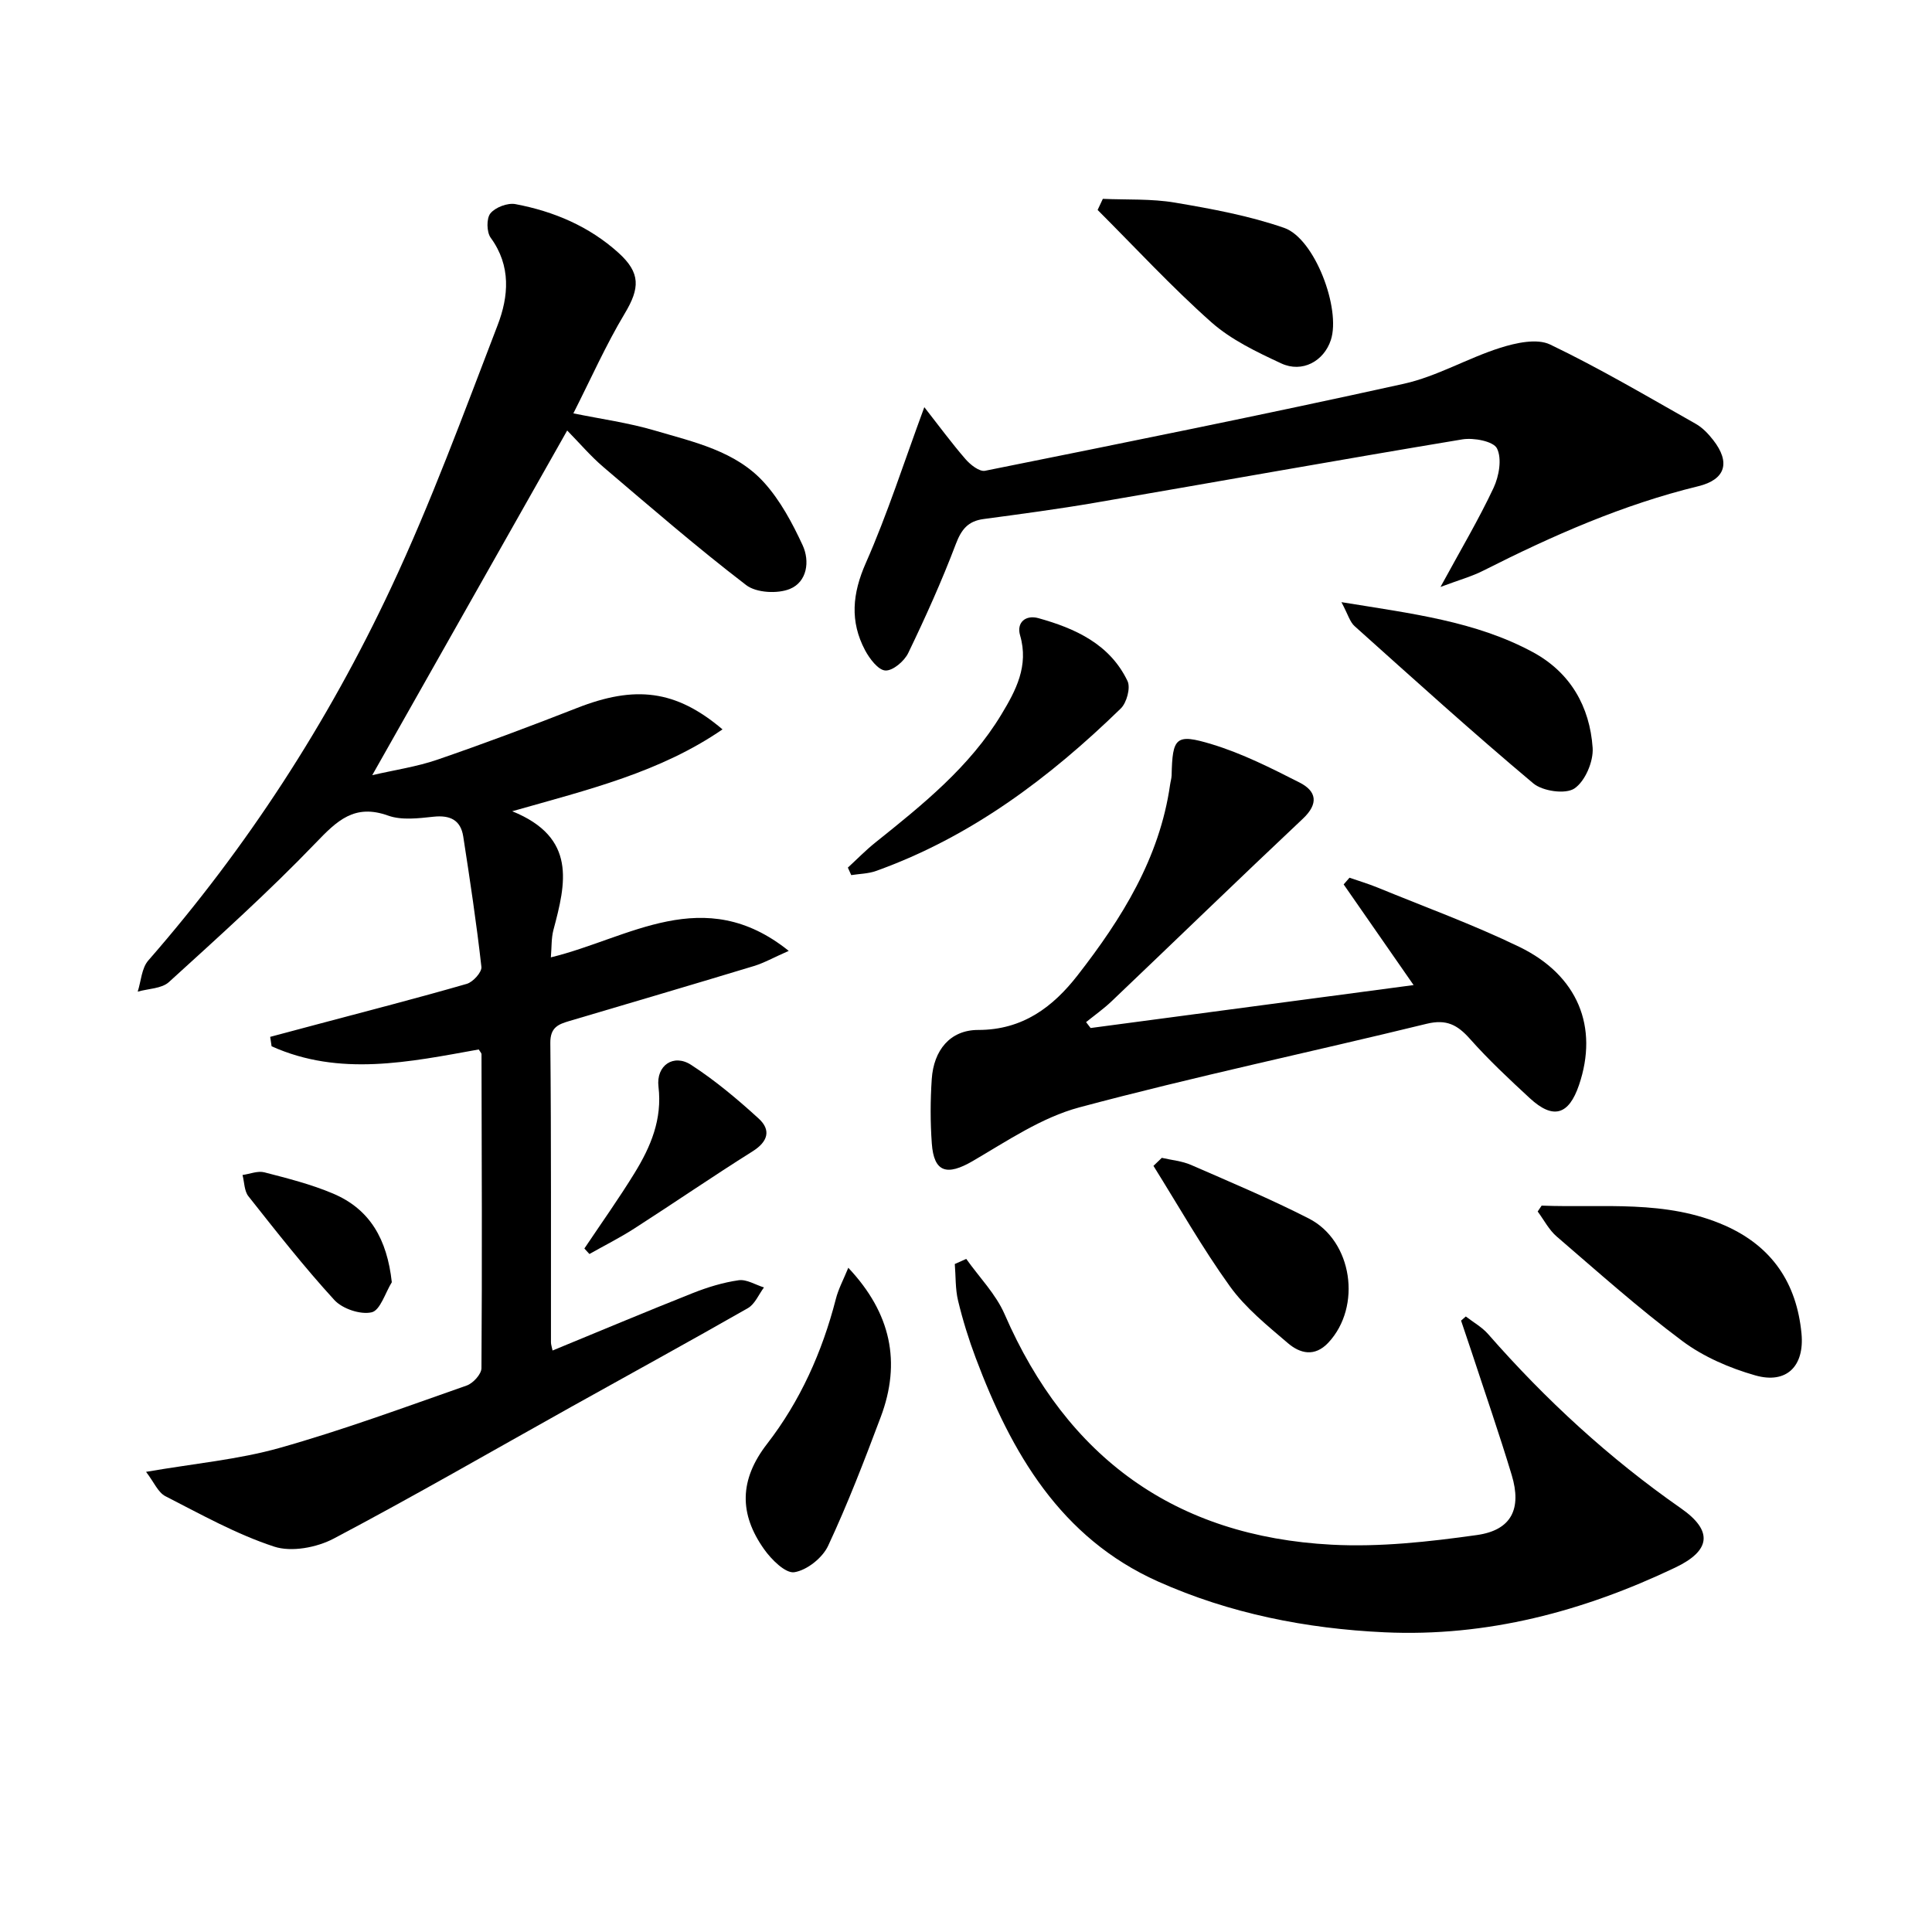
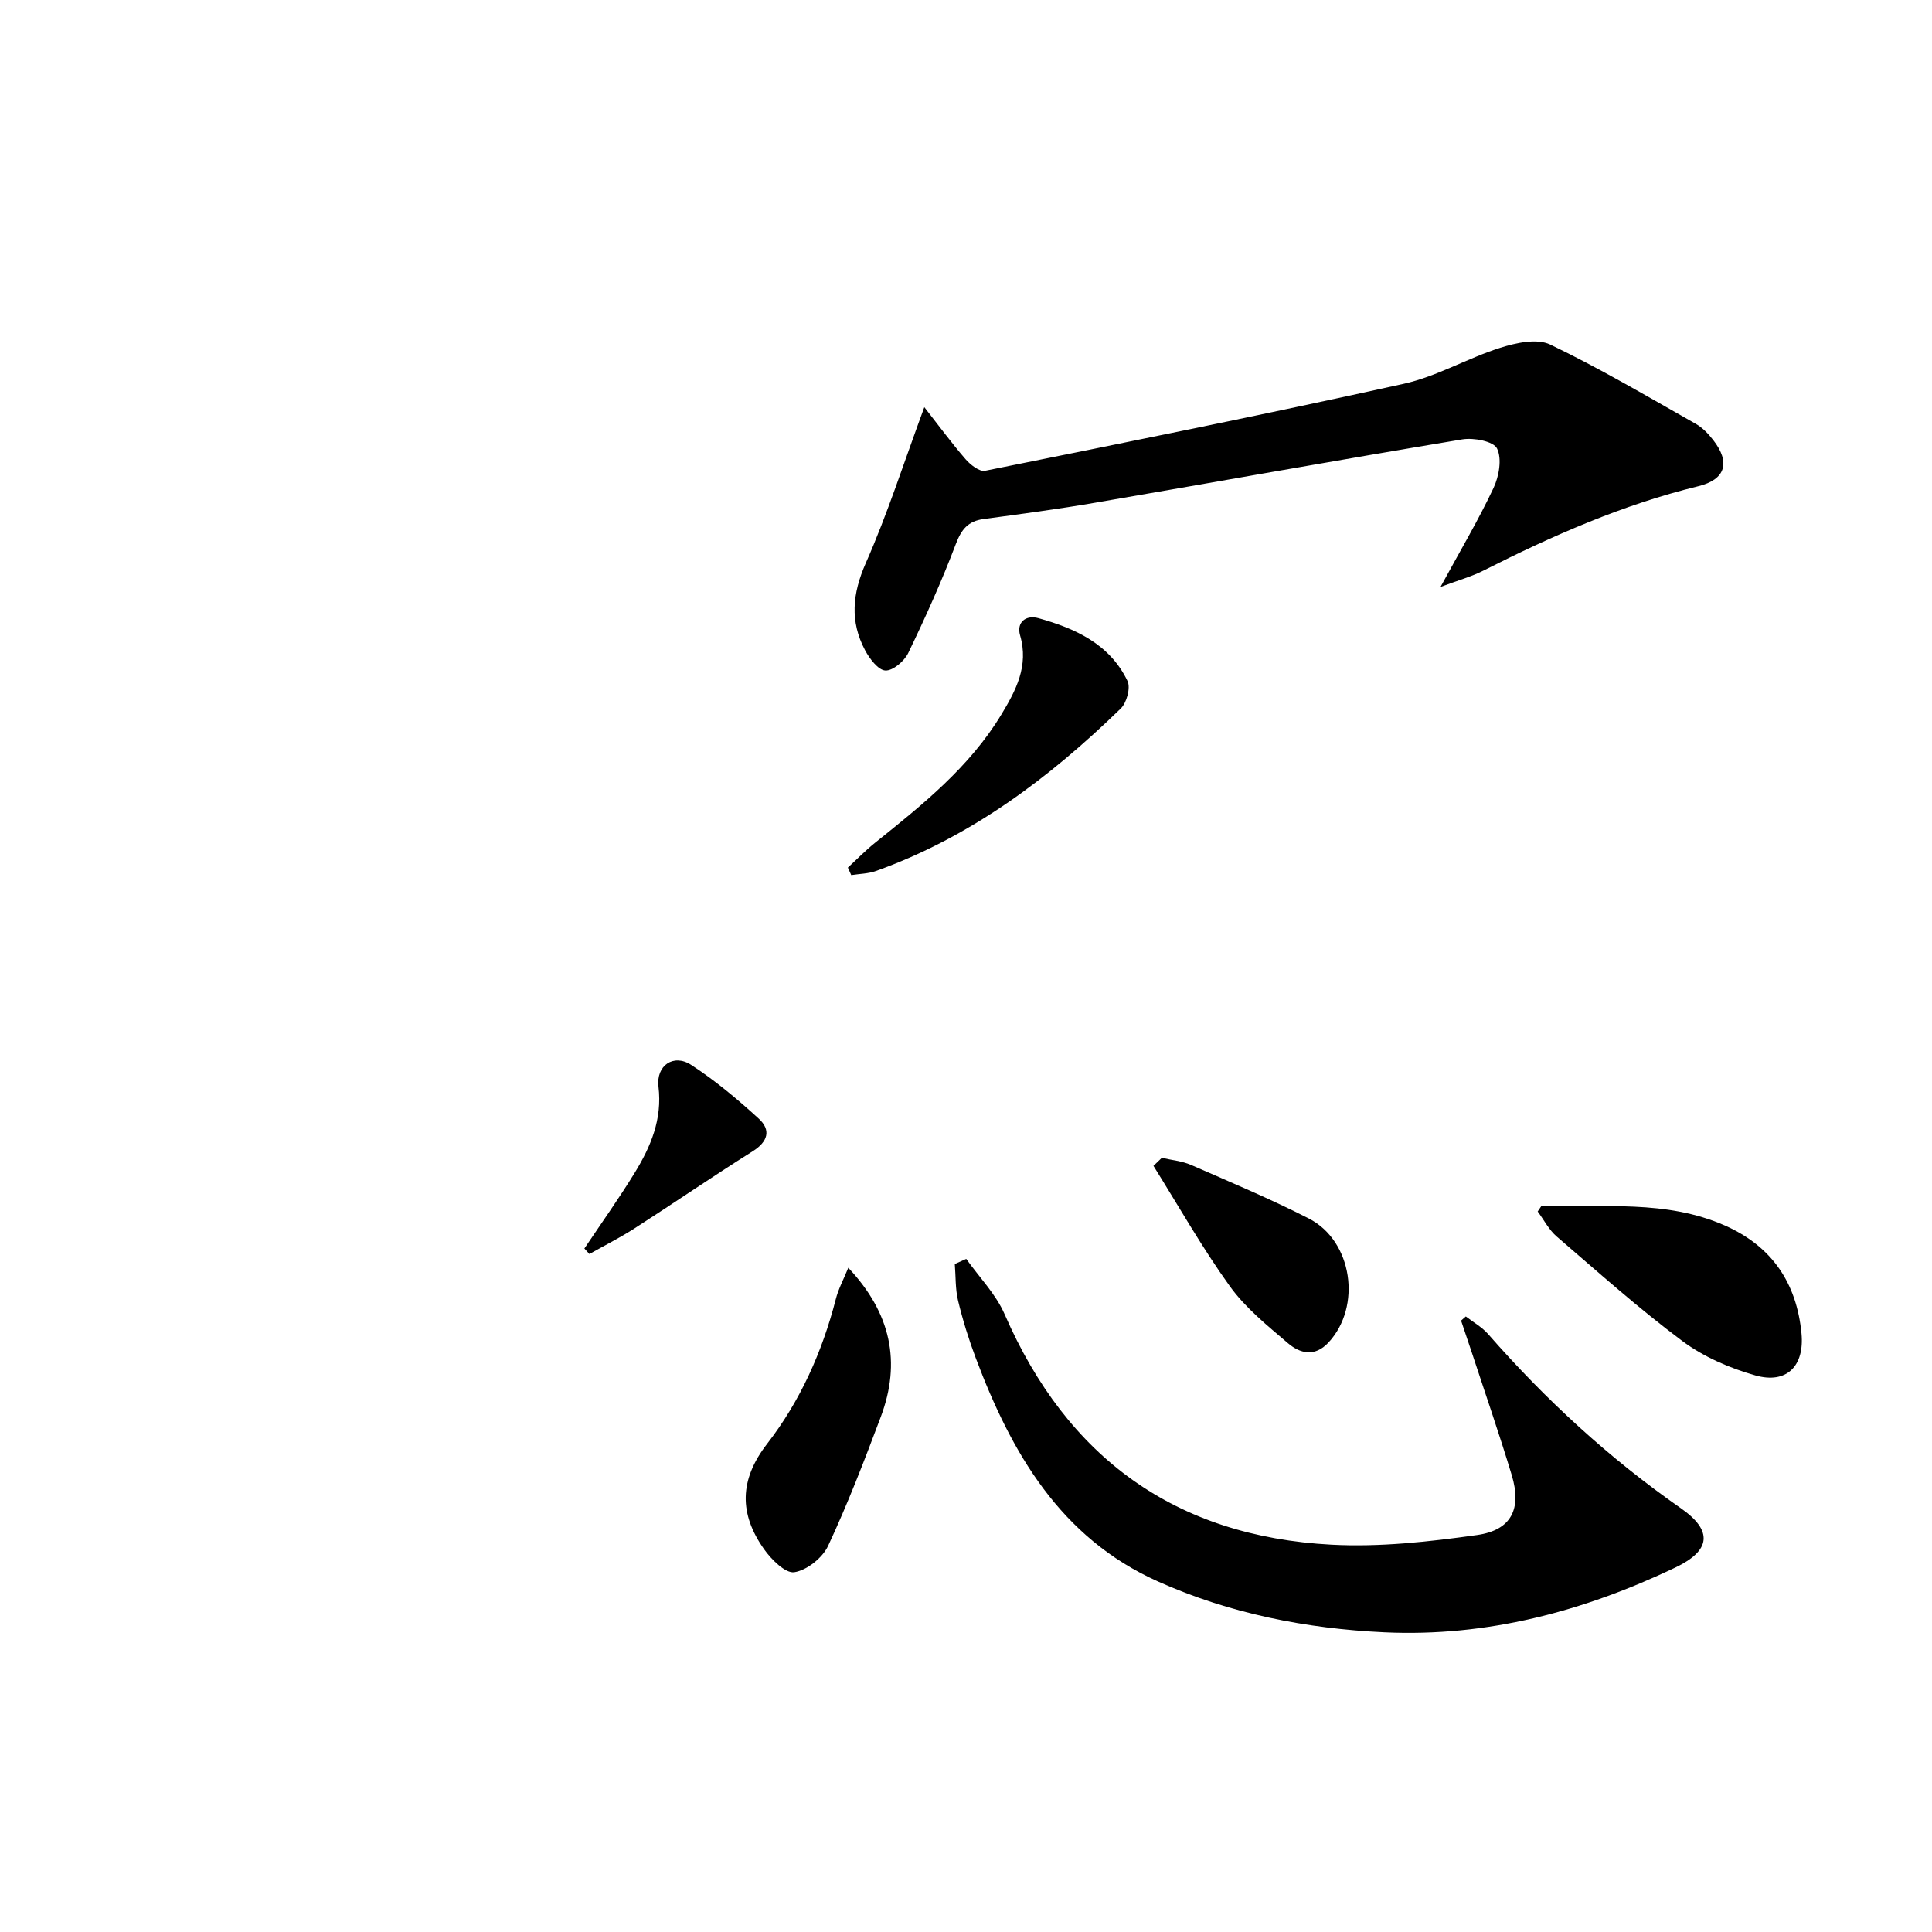
<svg xmlns="http://www.w3.org/2000/svg" enable-background="new 0 0 400 400" viewBox="0 0 400 400">
-   <path d="m30.24 304.73c10.14-1.75 19.13-2.55 27.67-4.96 13.08-3.69 25.87-8.41 38.71-12.91 1.32-.46 3.05-2.35 3.06-3.59.15-21.66.06-43.32.01-64.98 0-.28-.3-.55-.57-1.01-14.34 2.58-28.8 5.68-42.89-.66-.1-.65-.19-1.3-.29-1.95 3.33-.89 6.65-1.77 9.98-2.66 10.25-2.73 20.52-5.37 30.71-8.31 1.3-.37 3.16-2.43 3.04-3.51-1.01-9.03-2.37-18.02-3.76-27-.53-3.4-2.7-4.46-6.13-4.1-3.12.33-6.61.78-9.43-.23-6.97-2.5-10.57 1.06-15.01 5.68-9.66 10.05-20.05 19.4-30.37 28.79-1.51 1.37-4.28 1.35-6.46 1.98.7-2.18.81-4.88 2.2-6.46 20.39-23.35 37.12-49.16 50.24-77.13 8.3-17.69 15.05-36.12 22.07-54.38 2.29-5.95 2.84-12.28-1.43-18.12-.85-1.17-.9-4.02-.05-5.05 1.03-1.26 3.56-2.21 5.17-1.91 7.94 1.5 15.27 4.59 21.36 10.1 4.58 4.15 4.42 7.3 1.28 12.54-3.91 6.52-7.01 13.52-10.64 20.68 5.75 1.18 11.43 1.95 16.87 3.56 8.1 2.39 16.74 4.23 22.66 10.81 3.33 3.7 5.81 8.35 7.93 12.92 1.54 3.32.94 7.61-2.65 9.07-2.56 1.04-6.95.8-9.03-.8-10.14-7.77-19.82-16.15-29.55-24.43-2.65-2.26-4.93-4.95-7.51-7.58-13.39 23.67-26.66 47.15-40.36 71.36 4.69-1.09 9.21-1.74 13.46-3.2 9.71-3.34 19.34-6.95 28.91-10.7 12.03-4.73 20.47-3.79 30.15 4.42-12.93 8.87-27.55 12.41-43.54 16.95 13.43 5.44 11.1 14.94 8.53 24.58-.45 1.71-.35 3.56-.53 5.67 16.16-3.91 31.65-15.48 49.25-1.34-3.15 1.38-5.11 2.5-7.22 3.14-12.7 3.85-25.44 7.6-38.17 11.37-2.29.68-4 1.3-3.97 4.55.2 20.66.11 41.32.13 61.98 0 .47.18.94.33 1.7 9.75-4.01 19.35-8.05 29.03-11.89 3.05-1.21 6.27-2.2 9.51-2.66 1.64-.23 3.48.95 5.23 1.49-1.09 1.46-1.87 3.45-3.32 4.28-12.11 6.92-24.34 13.61-36.52 20.41-16.39 9.15-32.65 18.55-49.24 27.31-3.51 1.85-8.74 2.84-12.33 1.66-7.81-2.56-15.13-6.66-22.5-10.43-1.55-.79-2.36-2.89-4.02-5.05z" />
-   <path d="m225.8 212.84c22.25-2.96 44.49-5.92 66.87-8.89-4.96-7.14-9.72-13.99-14.48-20.84.4-.46.81-.93 1.21-1.39 1.93.67 3.9 1.26 5.79 2.03 9.82 4.03 19.83 7.67 29.37 12.29 12.16 5.9 16.43 16.61 12.36 28.59-2.12 6.25-5.36 7.2-10.19 2.74-4.28-3.95-8.55-7.95-12.41-12.3-2.57-2.89-4.85-4.1-8.93-3.11-23.97 5.86-48.14 10.94-71.96 17.32-7.79 2.09-14.93 6.96-22.05 11.11-5.33 3.1-8.03 2.36-8.46-3.66-.32-4.42-.31-8.9-.01-13.33.4-5.94 3.78-10.16 9.61-10.16 9.25.01 15.52-4.8 20.6-11.33 9.13-11.73 16.96-24.24 19.13-39.42.09-.66.3-1.31.32-1.96.18-7.85.81-8.73 8.37-6.43 6.28 1.91 12.27 4.94 18.15 7.93 3.49 1.78 3.96 4.36.66 7.47-13.29 12.51-26.39 25.22-39.61 37.81-1.64 1.56-3.51 2.88-5.28 4.31.31.4.62.81.94 1.22z" />
+   <path d="m225.8 212.84z" />
  <path d="m298.24 121.52c4.23-7.77 7.93-14 10.99-20.52 1.13-2.41 1.76-6.02.71-8.15-.73-1.49-4.83-2.27-7.18-1.88-25.36 4.21-50.67 8.76-76.01 13.11-7.67 1.32-15.39 2.34-23.11 3.38-3.21.43-4.58 2.12-5.74 5.16-2.91 7.68-6.3 15.2-9.87 22.6-.81 1.67-3.17 3.68-4.72 3.6-1.49-.08-3.27-2.44-4.2-4.18-3.18-5.98-2.65-11.74.15-18.08 4.47-10.12 7.85-20.72 12.11-32.26 2.98 3.8 5.62 7.4 8.53 10.76 1 1.16 2.88 2.64 4.04 2.41 28.94-5.82 57.88-11.64 86.69-18.01 6.87-1.52 13.21-5.31 19.98-7.45 3.25-1.03 7.59-1.99 10.33-.68 10.3 4.94 20.17 10.78 30.13 16.41 1.41.79 2.63 2.08 3.64 3.38 3.6 4.62 2.56 8.17-3.11 9.55-15.61 3.8-30.15 10.22-44.41 17.43-2.41 1.24-5.09 1.97-8.95 3.42z" />
  <path d="m200.05 260.64c2.69 3.8 6.13 7.28 7.95 11.47 12.93 29.71 35.36 45.99 67.68 47.7 9.99.53 20.17-.6 30.12-2 7.15-1.01 9.29-5.44 7.18-12.43-2.59-8.57-5.53-17.04-8.32-25.54-.71-2.15-1.44-4.28-2.16-6.42.33-.29.65-.57.98-.86 1.55 1.2 3.35 2.2 4.62 3.65 11.9 13.59 25.07 25.71 39.91 36.06 6.7 4.67 6.2 8.77-1.17 12.28-19.03 9.07-38.97 14.38-60.19 13.4-16.21-.75-32.05-3.88-46.9-10.52-20.18-9.03-30.35-26.62-37.73-46.26-1.46-3.87-2.69-7.85-3.66-11.87-.59-2.45-.47-5.06-.68-7.6.78-.36 1.57-.71 2.37-1.06z" />
  <path d="m319.18 249.61c12.74.5 25.69-1.3 37.99 4.14 9.71 4.31 14.81 11.89 15.81 22.34.64 6.74-3.07 10.52-9.57 8.67-5.31-1.51-10.73-3.85-15.12-7.13-9.02-6.73-17.44-14.27-25.99-21.62-1.61-1.38-2.64-3.44-3.94-5.18.27-.4.55-.81.82-1.22z" />
  <path d="m175.63 262.48c8.89 9.44 10.95 19.6 6.73 30.86-3.38 9-6.84 18-10.91 26.71-1.16 2.49-4.38 5.05-6.99 5.46-1.83.29-4.76-2.63-6.27-4.77-5.16-7.29-5.17-14.32.63-21.81 6.85-8.84 11.41-19.03 14.22-29.94.53-2.12 1.61-4.1 2.59-6.51z" />
-   <path d="m228.33 41.17c4.99.22 10.06-.05 14.94.78 7.62 1.29 15.33 2.71 22.6 5.23 6.34 2.2 11.78 16.76 9.67 23.21-1.44 4.39-5.92 6.87-10.27 4.85-5.07-2.36-10.36-4.88-14.48-8.53-8.23-7.31-15.74-15.45-23.54-23.24.35-.77.72-1.53 1.08-2.3z" />
-   <path d="m277.73 124.67c14.62 2.38 27.77 3.95 39.63 10.35 7.78 4.21 11.79 11.27 12.38 19.81.19 2.83-1.56 6.93-3.78 8.42-1.86 1.24-6.58.56-8.52-1.07-12.57-10.55-24.75-21.58-36.97-32.53-.99-.87-1.37-2.41-2.74-4.98z" />
  <path d="m175.54 179.63c1.89-1.74 3.69-3.59 5.69-5.19 9.75-7.81 19.52-15.63 26.09-26.51 3-4.96 5.72-10.06 3.88-16.38-.79-2.7 1.18-4.29 3.78-3.57 7.66 2.13 14.8 5.38 18.46 13.02.67 1.4-.17 4.5-1.4 5.69-14.77 14.36-31.02 26.59-50.66 33.63-1.61.58-3.42.59-5.14.86-.23-.51-.46-1.03-.7-1.55z" />
  <path d="m240.54 239.72c2.03.47 4.18.65 6.06 1.47 8.18 3.57 16.42 7.03 24.36 11.08 9.09 4.63 11.02 18.26 4.07 25.7-2.85 3.05-5.89 2.25-8.39.11-4.26-3.64-8.78-7.28-12.01-11.77-5.74-7.98-10.6-16.58-15.82-24.93.57-.56 1.15-1.11 1.73-1.66z" />
  <path d="m120.99 258.49c3.49-5.21 7.13-10.32 10.41-15.66 3.33-5.42 5.74-11.1 4.93-17.85-.52-4.39 3.12-6.87 6.76-4.51 4.98 3.23 9.59 7.1 13.98 11.11 2.6 2.37 1.96 4.77-1.25 6.79-8.26 5.19-16.31 10.72-24.51 15.99-2.99 1.92-6.18 3.52-9.28 5.27-.35-.38-.69-.76-1.04-1.14z" />
-   <path d="m81.12 265.47c-1.36 2.2-2.4 5.83-4.18 6.23-2.32.53-6.05-.73-7.72-2.55-6.27-6.85-12.02-14.19-17.79-21.48-.87-1.1-.83-2.92-1.22-4.4 1.52-.21 3.16-.91 4.53-.55 4.79 1.24 9.64 2.46 14.18 4.38 7.69 3.24 11.22 9.48 12.2 18.37z" />
</svg>